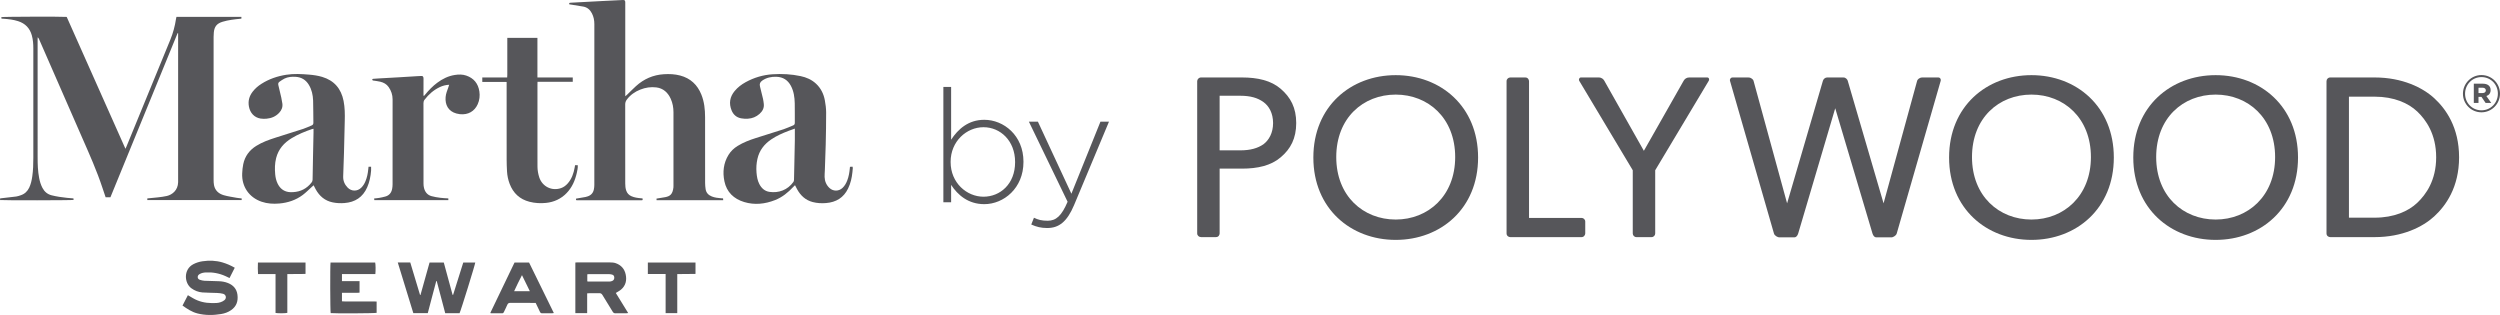
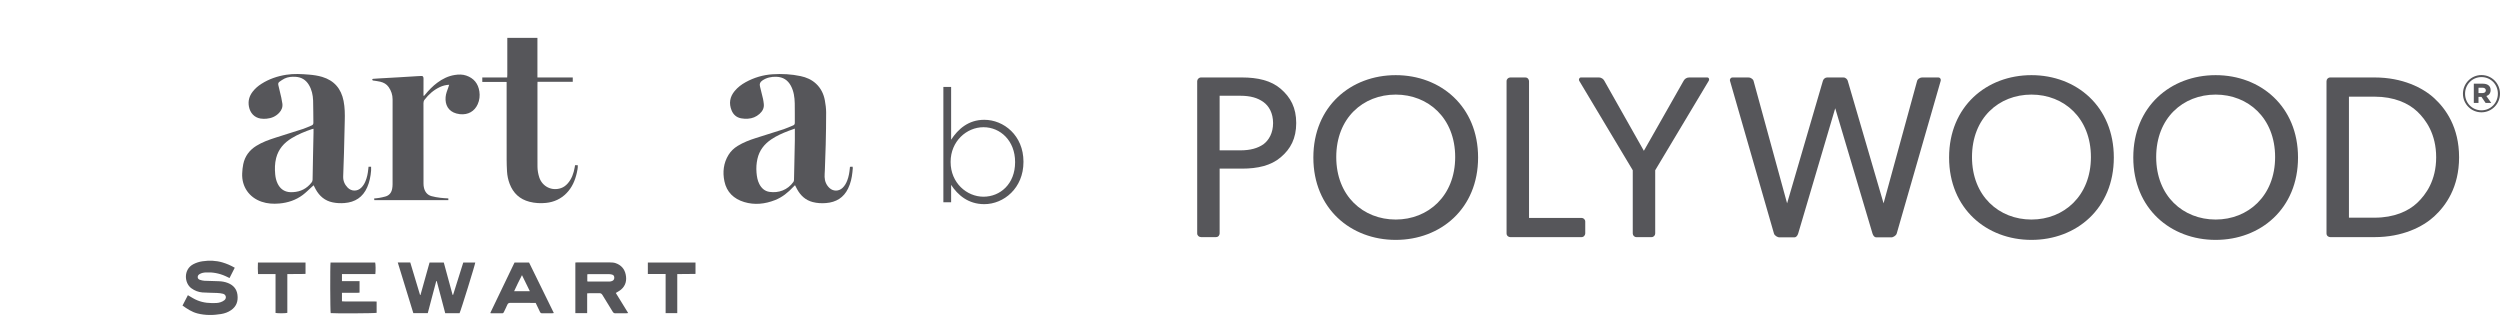
<svg xmlns="http://www.w3.org/2000/svg" viewBox="0 0 2337.85 294.53" data-name="Layer 2" id="Layer_2">
  <defs>
    <style>
      .cls-1 {
        fill: #56565a;
      }
    </style>
  </defs>
  <g data-name="Layer 1" id="Layer_1-2">
    <g>
      <g>
        <g>
          <path d="M1197.65,147.09c-9.09,7.79-21.64,10.6-36.13,10.6h-20.99s0,59.5,0,60.54c0,1.04-.69,3.5-3.45,3.5h-13.94c-1.87,0-3.6-1.42-3.6-3.41V75.95c0-1.73,1.49-3.51,3.6-3.51h38.37c14.5,0,27.05,2.81,36.13,10.6,9.3,8.01,14.5,17.74,14.5,32.02s-5.19,24.23-14.5,32.02ZM1181.42,95.38c-5.41-3.89-12.12-5.84-21.64-5.84h-19.26v51.06h19.26c9.52,0,16.23-1.95,21.64-5.63,5.19-3.89,9.09-10.6,9.09-19.9s-3.89-16.01-9.09-19.69Z" class="cls-1" />
          <path d="M1305.2,224.33c-41.98,0-77.03-29.21-77.03-77.03s35.05-77.03,77.03-77.03,77.02,29.21,77.02,77.03-35.05,77.03-77.02,77.03ZM1305.2,88.46c-30.51,0-55.61,21.85-55.61,58.42s25.31,58.42,55.61,58.42,55.6-22.07,55.6-58.42-25.1-58.42-55.6-58.42Z" class="cls-1" />
          <path d="M1478.99,221.74h-66.7c-1.53,0-3.44-1.22-3.44-3.44V75.89c0-2.07,1.81-3.44,3.44-3.44h14.12c2.33,0,3.44,2.01,3.44,3.51v127.82s47.24-.01,49.09,0c1.85.01,3.49,1.45,3.49,3.43v11.1c0,1.41-1.26,3.44-3.43,3.44Z" class="cls-1" />
          <path d="M1598,75.42c-.63,1.05-50.15,83.79-50.15,83.79,0,0,0,57.41,0,59.12,0,1.71-1.39,3.41-3.4,3.41h-14.19c-1.92,0-3.4-1.6-3.4-3.41v-59.12s-49.56-82.78-50.12-83.75c-.56-.97.01-3.01,1.64-3.01h16.71c2.68,0,4.33,1.58,5.07,2.9.75,1.32,37.09,65.68,37.09,65.68,0,0,36.31-63.99,37.25-65.6.94-1.61,2.67-2.99,5.11-2.99h16.9c1.71,0,2.12,1.92,1.49,2.97Z" class="cls-1" />
          <path d="M1814.86,75.46c-.28.98-34.68,120.41-41.15,142.88-.67,2.33-3.88,3.62-4.72,3.62h-14.52c-1.43,0-2.79-1.43-3.45-3.65-.66-2.22-34.83-117.08-34.83-117.08,0,0-34,114.95-34.63,117.11-.63,2.16-2.02,3.62-3.47,3.62h-14.3c-1.06,0-4.23-1.29-4.9-3.63-6.48-22.48-40.86-141.8-41.15-142.89-.33-1.2.61-2.99,2.4-2.99h14.84c2.82,0,4.56,2.16,4.77,2.94.21.78,31.43,114.76,31.43,114.76,0,0,32.96-112.82,33.52-114.69.56-1.87,2.41-3.01,3.87-3.01,1.06,0,12.99,0,15.31,0,2.33,0,3.71,2.04,3.99,3,.28.96,33.53,114.7,33.53,114.7,0,0,31.07-113.52,31.41-114.66.33-1.14,2.14-3.04,4.77-3.04h15.02c1.9,0,2.56,1.92,2.25,3.01Z" class="cls-1" />
          <path d="M1899.7,224.33c-41.98,0-77.03-29.21-77.03-77.03s35.05-77.03,77.03-77.03,77.02,29.21,77.02,77.03-35.05,77.03-77.02,77.03ZM1899.7,88.46c-30.51,0-55.61,21.85-55.61,58.42s25.31,58.42,55.61,58.42,55.6-22.07,55.6-58.42-25.1-58.42-55.6-58.42Z" class="cls-1" />
          <path d="M2071.95,224.33c-41.98,0-77.03-29.21-77.03-77.03s35.05-77.03,77.03-77.03,77.02,29.21,77.02,77.03-35.05,77.03-77.02,77.03ZM2071.95,88.46c-30.51,0-55.61,21.85-55.61,58.42s25.31,58.42,55.61,58.42,55.6-22.07,55.6-58.42-25.1-58.42-55.6-58.42Z" class="cls-1" />
          <path d="M2276.44,202.27c-10.82,9.95-29.86,19.47-55.82,19.47h-41.5c-1.65,0-3.51-1.21-3.51-3.41V75.95c0-1.89,1.43-3.51,3.51-3.51h41.5c25.96,0,45,9.52,55.82,19.47,10.82,9.95,23.15,27.26,23.15,55.17s-12.33,45.22-23.15,55.17ZM2260.42,104.25c-8.22-7.79-21.64-13.85-39.81-13.85h-24.02v113.16h24.02c18.17,0,31.59-6.06,39.81-13.85,8.22-7.79,17.74-20.99,17.74-42.63s-9.52-35.05-17.74-42.84Z" class="cls-1" />
        </g>
        <path d="M2303.2,87.72v-.1c0-9.46,7.67-17.43,17.32-17.43s17.33,7.87,17.33,17.32v.1c0,9.46-7.67,17.43-17.33,17.43s-17.32-7.87-17.32-17.33ZM2335.86,87.62v-.1c0-8.46-6.57-15.43-15.34-15.43s-15.33,7.07-15.33,15.54v.1c0,8.46,6.57,15.43,15.33,15.43s15.34-7.07,15.34-15.54ZM2313.35,78.26h8.47c4.18,0,7.27,1.89,7.27,5.98,0,2.89-1.59,4.78-3.99,5.57l4.58,6.47h-5.28l-3.88-5.68h-2.79v5.68h-4.38v-18.03ZM2321.52,87.02c1.99,0,3.09-1,3.09-2.49,0-1.59-1.2-2.49-3.09-2.49h-3.78v4.98h3.78Z" class="cls-1" />
      </g>
      <g>
        <path d="M889.43,172.89v16.26h-7.25v-107.85h7.25v49.35c6.5-9.91,16.09-18.62,31.02-18.62,18.17,0,36.63,14.63,36.63,39.15v.29c0,24.52-18.46,39.44-36.63,39.44-15.07,0-24.83-8.57-31.02-18.03ZM949.26,151.77v-.31c0-19.79-13.75-32.5-29.56-32.5s-30.73,13.15-30.73,32.35v.29c0,19.36,15.07,32.35,30.73,32.35s29.56-11.96,29.56-32.19Z" class="cls-1" />
-         <path d="M1029.07,113.79h7.98l-32.64,78c-6.66,15.81-14.33,21.44-25.12,21.44-5.76,0-9.91-1.05-14.92-3.27l2.51-6.35c3.99,1.93,7.24,2.81,12.87,2.81,7.83,0,12.99-4.58,18.6-17.74l-36.2-74.9h8.43l31.32,67.38,27.17-67.38Z" class="cls-1" />
      </g>
      <g>
-         <path d="M103.32,184.45h-4.55c-.98-2.9-1.98-5.78-2.93-8.68-5.29-16.1-12.22-31.54-19.02-47.04-13.43-30.62-26.8-61.26-40.2-91.89-.31-.71-.64-1.41-1.34-2.03-.04.65-.1,1.3-.1,1.95,0,36.81-.02,73.61.01,110.42,0,6.46.19,12.92,1.43,19.3.62,3.22,1.54,6.33,3.09,9.24,1.88,3.54,4.6,5.91,8.6,6.92,4.7,1.18,9.46,1.86,14.26,2.36,2.02.21,4.04.36,6.16.54.03.54.05.98.07,1.41-1.55.41-66.21.51-68.68.11-.04-.42-.07-.87-.12-1.41.38-.09.69-.2,1.01-.23,4.72-.55,9.46-1.03,14.17-1.66,1.47-.2,2.9-.72,4.31-1.2,3.61-1.21,6.16-3.61,7.81-7.03,1.58-3.29,2.33-6.8,2.86-10.37.87-5.87,1.01-11.79,1.02-17.71.03-34.02.02-68.03,0-102.05,0-4.15-.28-8.28-1.41-12.32-1.89-6.77-6.16-11.16-12.86-13.3-4.38-1.4-8.89-1.9-13.44-2.22-.67-.05-1.34-.07-1.99-.11-.11-.3-.22-.48-.23-.66-.02-.26.04-.53.07-.77,1.58-.43,56.18-.61,61.07-.2,18.22,40.9,36.49,81.91,54.93,123.32.44-.96.73-1.53.97-2.13,7.95-19.36,15.9-38.72,23.84-58.08,5.73-13.95,11.45-27.91,17.19-41.86,2.57-6.26,4.28-12.74,5.29-19.42.09-.6.26-1.18.4-1.85h60.72c.03.56.05,1.02.08,1.52-.33.09-.58.19-.84.21-5.69.55-11.37,1.16-16.86,2.83-5.3,1.61-7.63,4.49-8.15,9.97-.13,1.35-.2,2.71-.2,4.07,0,44.56-.01,89.12,0,133.68,0,1.69.06,3.42.38,5.07,1,5.09,4.47,8.06,9.18,9.41,3.9,1.12,7.97,1.67,11.97,2.41,1.52.28,3.08.38,4.72.58v1.56h-88.24v-1.56c3.36-.33,6.61-.59,9.84-.98,2.83-.34,5.69-.66,8.45-1.31,4.98-1.17,10.38-5.3,10.52-12.88.01-.75,0-1.5,0-2.25,0-44.9,0-89.8,0-134.7,0-.78,0-1.56,0-2.34-.16-.03-.33-.06-.49-.09-20.93,51.14-41.86,102.28-62.79,153.41Z" class="cls-1" />
-         <path d="M532.35,4.04c-.39-1.31.33-1.44,1.15-1.49,2.51-.14,5.03-.27,7.54-.41,7.4-.39,14.81-.8,22.21-1.18,6.39-.33,12.77-.64,19.16-.95,1.78-.09,2.26.38,2.3,2.22.02.82,0,1.63,0,2.45,0,27.49,0,54.97,0,82.46,0,.8,0,1.6,0,2.86.77-.65,1.22-.98,1.63-1.37,2.79-2.69,5.5-5.48,8.37-8.08,7.4-6.72,16.04-10.52,26.1-11.15,5.14-.32,10.2-.11,15.18,1.2,9.65,2.53,16.16,8.63,19.86,17.79,2.75,6.8,3.49,13.95,3.5,21.2.02,20.48,0,40.96.03,61.44,0,1.96.18,3.94.48,5.88.53,3.4,2.65,5.55,5.78,6.8,2.82,1.13,5.79,1.44,8.77,1.69.53.04,1.07.05,1.76.09.04.56.08,1.06.13,1.68h-62.31c-.02-.53-.05-1.02-.07-1.46,2.82-.46,5.51-.83,8.16-1.35,4.6-.9,6.93-2.76,7.67-9.1.07-.61.04-1.22.04-1.84,0-22.79,0-45.58,0-68.38,0-4.4-.74-8.67-2.57-12.69-2.66-5.83-6.96-9.8-13.45-10.63-5.12-.65-10.19.13-15.02,2.05-5.03,1.99-9.33,5-12.6,9.38-1.01,1.35-1.5,2.75-1.49,4.51.06,24.63.04,49.26.03,73.89,0,2.26.18,4.48.91,6.63.83,2.45,2.41,4.18,4.79,5.26,2.91,1.32,6,1.68,9.12,1.96.4.04.8.06,1.35.1.04.54.07,1.03.11,1.52-.33.11-.51.21-.71.23-.54.03-1.09.03-1.63.03-19.2,0-38.39,0-57.59,0-.41,0-.82.02-1.23,0-1.28-.07-1.28-.08-1.1-1.56,2.96-.5,5.9-.99,8.83-1.52.73-.13,1.45-.38,2.15-.62,3.17-1.1,5.07-3.34,5.69-6.61.25-1.33.4-2.7.4-4.05.02-50.14.02-100.29.02-150.43,0-3.52-.65-6.89-2.29-10.04-1.73-3.32-4.27-5.63-8.04-6.3-3.54-.63-7.1-1.17-10.66-1.74-.85-.14-1.71-.26-2.49-.37Z" class="cls-1" />
        <path d="M743.46,173.17c-.67.66-1.14,1.09-1.59,1.57-4.88,5.22-10.31,9.7-17.04,12.35-9.45,3.73-19.15,4.8-28.95,1.83-9.69-2.94-16.35-9.27-18.45-19.37-1.79-8.62-.89-17.07,3.87-24.77,2.15-3.47,5.05-6.19,8.53-8.34,5.3-3.28,11.08-5.46,16.98-7.35,8.6-2.76,17.25-5.37,25.84-8.18,3.09-1.01,6.04-2.44,9.07-3.64,1.18-.47,1.55-1.25,1.54-2.51-.06-6.05.08-12.11-.06-18.16-.13-5.67-.88-11.26-3.62-16.37-2.88-5.37-7.35-8.21-13.47-8.44-4.81-.18-9.28.77-13.33,3.58-2.11,1.46-2.68,3.17-2.07,5.54.98,3.81,1.93,7.64,2.81,11.48.35,1.52.52,3.08.72,4.62.51,3.96-1.2,7.03-4.04,9.54-3.05,2.7-6.69,4.19-10.74,4.44-2.15.13-4.37.05-6.48-.36-4.25-.81-7.23-3.45-8.84-7.41-2.67-6.57-1.66-12.66,2.87-18.12,2.86-3.45,6.37-6.12,10.28-8.26,7.87-4.31,16.27-6.82,25.23-7.4,8.8-.57,17.55-.1,26.18,1.73,5.31,1.13,10.26,3.26,14.31,7,4.56,4.21,7.21,9.54,8.33,15.56.69,3.73,1.2,7.55,1.22,11.33.04,10.06-.18,20.13-.4,30.19-.18,7.95-.52,15.9-.8,23.85-.07,2.11-.31,4.22-.24,6.32.14,4.03,1.57,7.57,4.55,10.36,3.51,3.28,8.66,3.24,12.18-.04,2.09-1.95,3.44-4.37,4.45-7,1.4-3.65,2.05-7.46,2.4-11.33.04-.4.08-.8.14-1.43.8-.04,1.57-.08,2.44-.12.09.51.24.9.22,1.27-.39,5.23-1.03,10.42-2.83,15.39-.46,1.28-.99,2.54-1.58,3.76-4.15,8.58-11.18,12.82-20.53,13.59-4.24.35-8.44.14-12.55-.93-6.75-1.75-11.39-6.11-14.66-12.11-.61-1.11-1.17-2.25-1.89-3.65ZM743.3,120.26c-2.08.75-3.99,1.41-5.88,2.12-5.67,2.16-11.21,4.59-16.24,8.01-6.54,4.45-11.14,10.32-12.88,18.19-.94,4.21-1.22,8.48-.86,12.78.31,3.67.88,7.3,2.58,10.63,2.03,3.98,5.08,6.8,9.6,7.45,8.53,1.22,16.89-1.72,22.33-9.31.36-.51.53-1.25.55-1.89.14-5.03.23-10.06.33-15.1.15-7.41.33-14.82.46-22.23.06-3.45,0-6.91,0-10.66Z" class="cls-1" />
        <path d="M344.62,155.91h2.41c0,1.28.08,2.48-.01,3.67-.44,5.38-1.46,10.64-3.66,15.61-4.09,9.25-11.31,13.93-21.28,14.69-3.69.28-7.35.12-10.96-.62-7.3-1.49-12.41-5.87-15.93-12.28-.33-.6-.62-1.21-.93-1.81-.27-.54-.55-1.07-.97-1.9-.65.58-1.17,1.04-1.69,1.51-2.83,2.54-5.49,5.31-8.53,7.57-6.48,4.82-13.88,7.28-21.94,7.97-5.64.48-11.14.16-16.51-1.68-11.66-3.99-18.66-14.11-18.14-26.4.12-2.91.4-5.85.99-8.69,1.54-7.45,5.74-13.1,12.18-17.12,5.64-3.53,11.86-5.73,18.14-7.74,8.6-2.76,17.25-5.39,25.84-8.19,2.64-.86,5.14-2.13,7.73-3.16,1.23-.49,1.72-1.25,1.7-2.63-.13-6.87-.02-13.74-.25-20.61-.17-5.21-1.25-10.26-4.01-14.8-2.82-4.64-6.95-7.14-12.38-7.46-3.57-.21-7.11.06-10.37,1.64-1.63.79-3.12,1.89-4.63,2.92-1.14.77-1.47,1.83-1.13,3.2.96,3.89,1.88,7.79,2.76,11.7.41,1.85.76,3.73,1.01,5.61.44,3.33-.73,6.16-2.98,8.56-3.17,3.39-7.17,5.13-11.72,5.53-1.88.17-3.84.19-5.7-.12-5.82-.96-9.75-5.19-10.88-11.22-.96-5.15.29-9.71,3.41-13.81,2.29-3.01,5.13-5.44,8.31-7.46,7.11-4.53,14.91-7.17,23.2-8.47,7.12-1.12,14.25-.7,21.38-.12,4.15.34,8.23.93,12.23,2.13,11.29,3.4,17.74,11.09,19.99,22.49,1.2,6.11,1.26,12.29,1.1,18.49-.26,10.06-.45,20.13-.73,30.19-.21,7.34-.57,14.68-.75,22.02-.1,3.99,1.37,7.45,4.16,10.31,3.6,3.7,9.09,3.72,12.77.08,1.77-1.75,3.04-3.84,3.96-6.13,1.39-3.43,2.17-7,2.51-10.68.08-.87.2-1.74.32-2.79ZM293.18,120.44c-.55.1-.95.12-1.32.24-6.64,2.26-13.12,4.89-19.12,8.54-7.18,4.36-12.41,10.28-14.52,18.62-1.27,5.01-1.34,10.09-.87,15.19.28,2.98.92,5.91,2.25,8.63,2.09,4.31,5.37,7.14,10.19,7.89,1.4.21,2.85.2,4.27.12,7.13-.37,12.92-3.38,17.3-9.04.6-.77.94-1.58.95-2.61.1-7.41.26-14.81.41-22.22.15-7.34.31-14.67.46-22.01.02-1.08,0-2.16,0-3.35Z" class="cls-1" />
        <path d="M474.43,35.4h28.14v37.03h33.04v4.08h-32.95c-.02,1.05-.06,1.9-.06,2.76,0,22.72,0,45.44,0,68.17,0,2.86-.02,5.72.02,8.57.05,3.35.62,6.63,1.66,9.82,2.85,8.72,11.85,13.11,20.5,10.03,2.37-.84,4.3-2.32,5.96-4.15,3.94-4.35,5.7-9.65,6.71-15.29.11-.6.18-1.2.29-1.91h2.55c.16,2.47-.37,4.85-.9,7.2-1.61,7.07-4.4,13.56-9.54,18.86-5.29,5.47-11.79,8.41-19.29,9.18-5.18.53-10.32.24-15.39-1.06-9.14-2.35-15.24-8.04-18.57-16.79-1.41-3.71-2.23-7.57-2.46-11.52-.21-3.66-.35-7.34-.35-11.01-.03-23.27-.02-46.53-.02-69.8v-2.92c-2.61-.02-5.1-.05-7.58-.05-2.52,0-5.04,0-7.56,0h-7.62v-4.14c7.7-.02,15.36,0,23.27-.02.05-.93.12-1.71.12-2.49,0-10.68,0-21.36,0-32.04,0-.8,0-1.59,0-2.5Z" class="cls-1" />
        <path d="M420.03,79.25c-3.31.22-6.05.92-8.66,2.15-5.79,2.72-10.47,6.78-14.33,11.84-.73.95-1.04,1.97-1.04,3.2.03,25.1.02,50.21.04,75.31,0,1.35.13,2.73.46,4.03.94,3.75,3.16,6.54,6.94,7.62,2.72.78,5.57,1.19,8.39,1.57,2.41.33,4.86.38,7.43.56v1.65h-69.2c-.06-.5-.13-.99-.2-1.58,1.7-.19,3.25-.28,4.77-.55,1.93-.34,3.86-.75,5.75-1.28,3.66-1.02,5.67-3.59,6.34-7.23.25-1.33.39-2.7.39-4.05.02-26.53.02-53.06.02-79.6,0-4.21-1.28-8.01-3.68-11.46-1.93-2.79-4.7-4.28-7.9-5.03-1.91-.45-3.88-.67-5.82-.99-.33-.05-.73.02-1-.13-.3-.17-.68-.54-.67-.81,0-.27.43-.73.71-.75,1.76-.18,3.52-.27,5.29-.37,6.18-.35,12.36-.68,18.54-1.04,6.04-.35,12.08-.75,18.13-1.11.88-.05,1.78,0,2.65-.12,2.04-.26,2.72.59,2.67,2.51-.1,3.67-.03,7.35-.03,11.02,0,1.63,0,3.25,0,4.96.98.03,1.23-.71,1.62-1.18,3.34-4.06,6.98-7.82,11.2-10.97,4.92-3.67,10.3-6.35,16.42-7.31,3.59-.56,7.19-.65,10.7.54,7.13,2.42,11.2,7.48,12.32,14.83.62,4.09.18,8.14-1.55,11.98-2.95,6.55-8.87,10.17-16.73,9.3-1.08-.12-2.15-.34-3.2-.63-7.6-2.07-10.7-8.18-10.09-15.38.27-3.22,1.51-6.19,2.59-9.19.25-.68.44-1.38.74-2.32Z" class="cls-1" />
        <path d="M371.97,245.46h11.69c3.06,10.17,6.11,20.28,9.15,30.39.13,0,.27-.01.4-.02,2.83-10.11,5.66-20.23,8.49-30.35h13.3c2.75,10.12,5.48,20.17,8.22,30.22.17,0,.33.02.5.03,3.15-10.04,6.31-20.09,9.49-30.23,3.79,0,7.51,0,11.22,0,.03,1.44-13.46,45.01-14.68,47.38h-13.41c-1.33-5.05-2.65-10.08-3.98-15.12-1.32-4.98-2.64-9.95-3.96-14.93-.14,0-.29-.01-.43-.02-1.33,4.99-2.66,9.98-3.98,14.97-1.32,4.98-2.62,9.97-3.96,15.05h-13.51c-4.83-15.74-9.67-31.48-14.55-47.37Z" class="cls-1" />
        <path d="M575.86,273.96c3.78,6.13,7.61,12.35,11.58,18.79-.81.09-1.32.19-1.84.2-3.33.01-6.67-.04-10,.03-1.23.03-1.97-.39-2.62-1.46-3.16-5.24-6.45-10.4-9.6-15.64-.76-1.26-1.61-1.78-3.09-1.72-2.99.11-5.99.03-8.98.04-.66,0-1.32.07-2.23.12v18.5h-11.05v-47.3c.58-.05,1.11-.14,1.63-.14,10.28,0,20.55-.03,30.83.03,1.75.01,3.59.12,5.22.68,5.08,1.74,8.32,5.35,9.41,10.62,1.13,5.41.05,10.32-4.31,14.06-1.42,1.22-3.17,2.07-4.94,3.2ZM549.21,263.11c.37.08.63.19.89.19,6.65.01,13.31.03,19.96-.01.85,0,1.75-.27,2.54-.61,1.34-.58,1.96-1.83,1.83-3.32-.13-1.49-.75-2.28-2.34-2.66-.98-.24-2.01-.36-3.01-.36-6.11-.03-12.22-.02-18.33-.01-.52,0-1.03.11-1.54.17v6.63Z" class="cls-1" />
        <path d="M219.53,250.36c-1.67,3.29-3.26,6.42-4.89,9.64-1.36-.65-2.57-1.25-3.79-1.8-5.87-2.65-12.04-3.78-18.46-3.43-1.96.11-3.91.48-5.66,1.5-1.14.66-1.9,1.56-1.85,2.94.05,1.36.99,2.11,2.11,2.47,1.35.43,2.76.8,4.16.87,4.42.22,8.84.3,13.26.42,3.02.08,5.96.58,8.76,1.69,5,1.99,8.17,5.53,8.88,10.98.77,5.93-.88,10.9-5.98,14.41-2.79,1.92-5.92,3.04-9.24,3.59-7.45,1.24-14.9,1.33-22.26-.56-5.15-1.32-9.5-4.24-13.9-7.33,1.7-3.29,3.35-6.46,5.03-9.71,1.65.97,3.17,1.87,4.69,2.76,5.48,3.2,11.43,4.59,17.74,4.61,2.79.01,5.61.12,8.27-.85,1.25-.46,2.55-1.05,3.54-1.92,2.18-1.93,1.46-5.14-1.35-5.92-1.81-.5-3.74-.67-5.63-.76-4.55-.22-9.12-.15-13.66-.49-3.77-.28-7.22-1.64-10.35-3.91-6.65-4.81-7.57-17.58,1.84-22.5,2.68-1.4,5.53-2.29,8.5-2.73,6.33-.93,12.62-.74,18.79,1.08,3.92,1.15,7.64,2.78,11.45,4.95Z" class="cls-1" />
        <path d="M319.78,256.3v6.6h16.45v10.78c-1.76.27-3.58.1-5.39.13-1.84.03-3.67,0-5.51,0h-5.55v7.95c.83.04,1.61.12,2.4.12,9.19,0,18.37,0,27.56.01.8,0,1.59.07,2.46.11v10.54c-1.42.49-39.31.7-42.96.25-.47-1.39-.61-44.65-.13-47.31h41.73c.42,1.39.54,7.5.17,10.78-2.51.06-5.06.02-7.62.03-2.65,0-5.31,0-7.96,0h-15.66Z" class="cls-1" />
        <path d="M494.75,245.49c7.72,15.74,15.4,31.4,23.17,47.25-.71.09-1.16.2-1.61.2-3.06.01-6.13-.04-9.19.03-1.12.03-1.73-.34-2.19-1.36-1.27-2.78-2.63-5.51-4-8.35h-1.88c-7.28,0-14.56.05-21.84-.04-1.56-.02-2.29.55-2.86,1.91-.94,2.25-2.09,4.42-3.13,6.64-.3.64-.62,1.18-1.47,1.17-3.66-.02-7.32,0-10.84,0-.18-.23-.24-.28-.26-.34-.03-.06-.06-.14-.04-.19,7.5-15.61,15.01-31.22,22.56-46.93h13.59ZM495.47,272.3c-2.5-5.1-4.84-9.87-7.35-15.01-2.67,5.14-5,9.97-7.34,15.01h14.7Z" class="cls-1" />
        <path d="M622.45,256.21h-16.62v-10.71h44.57v10.63c-5.61.25-11.23-.02-17.06.16v36.52h-10.89v-36.6Z" class="cls-1" />
        <path d="M257.67,292.66v-36.38h-16.37c-.33-3.71-.2-7.19-.09-10.79h44.5v10.63c-5.59.28-11.2-.02-17.02.18v36.27c-1.75.47-8.67.53-11.02.09Z" class="cls-1" />
      </g>
    </g>
  </g>
</svg>